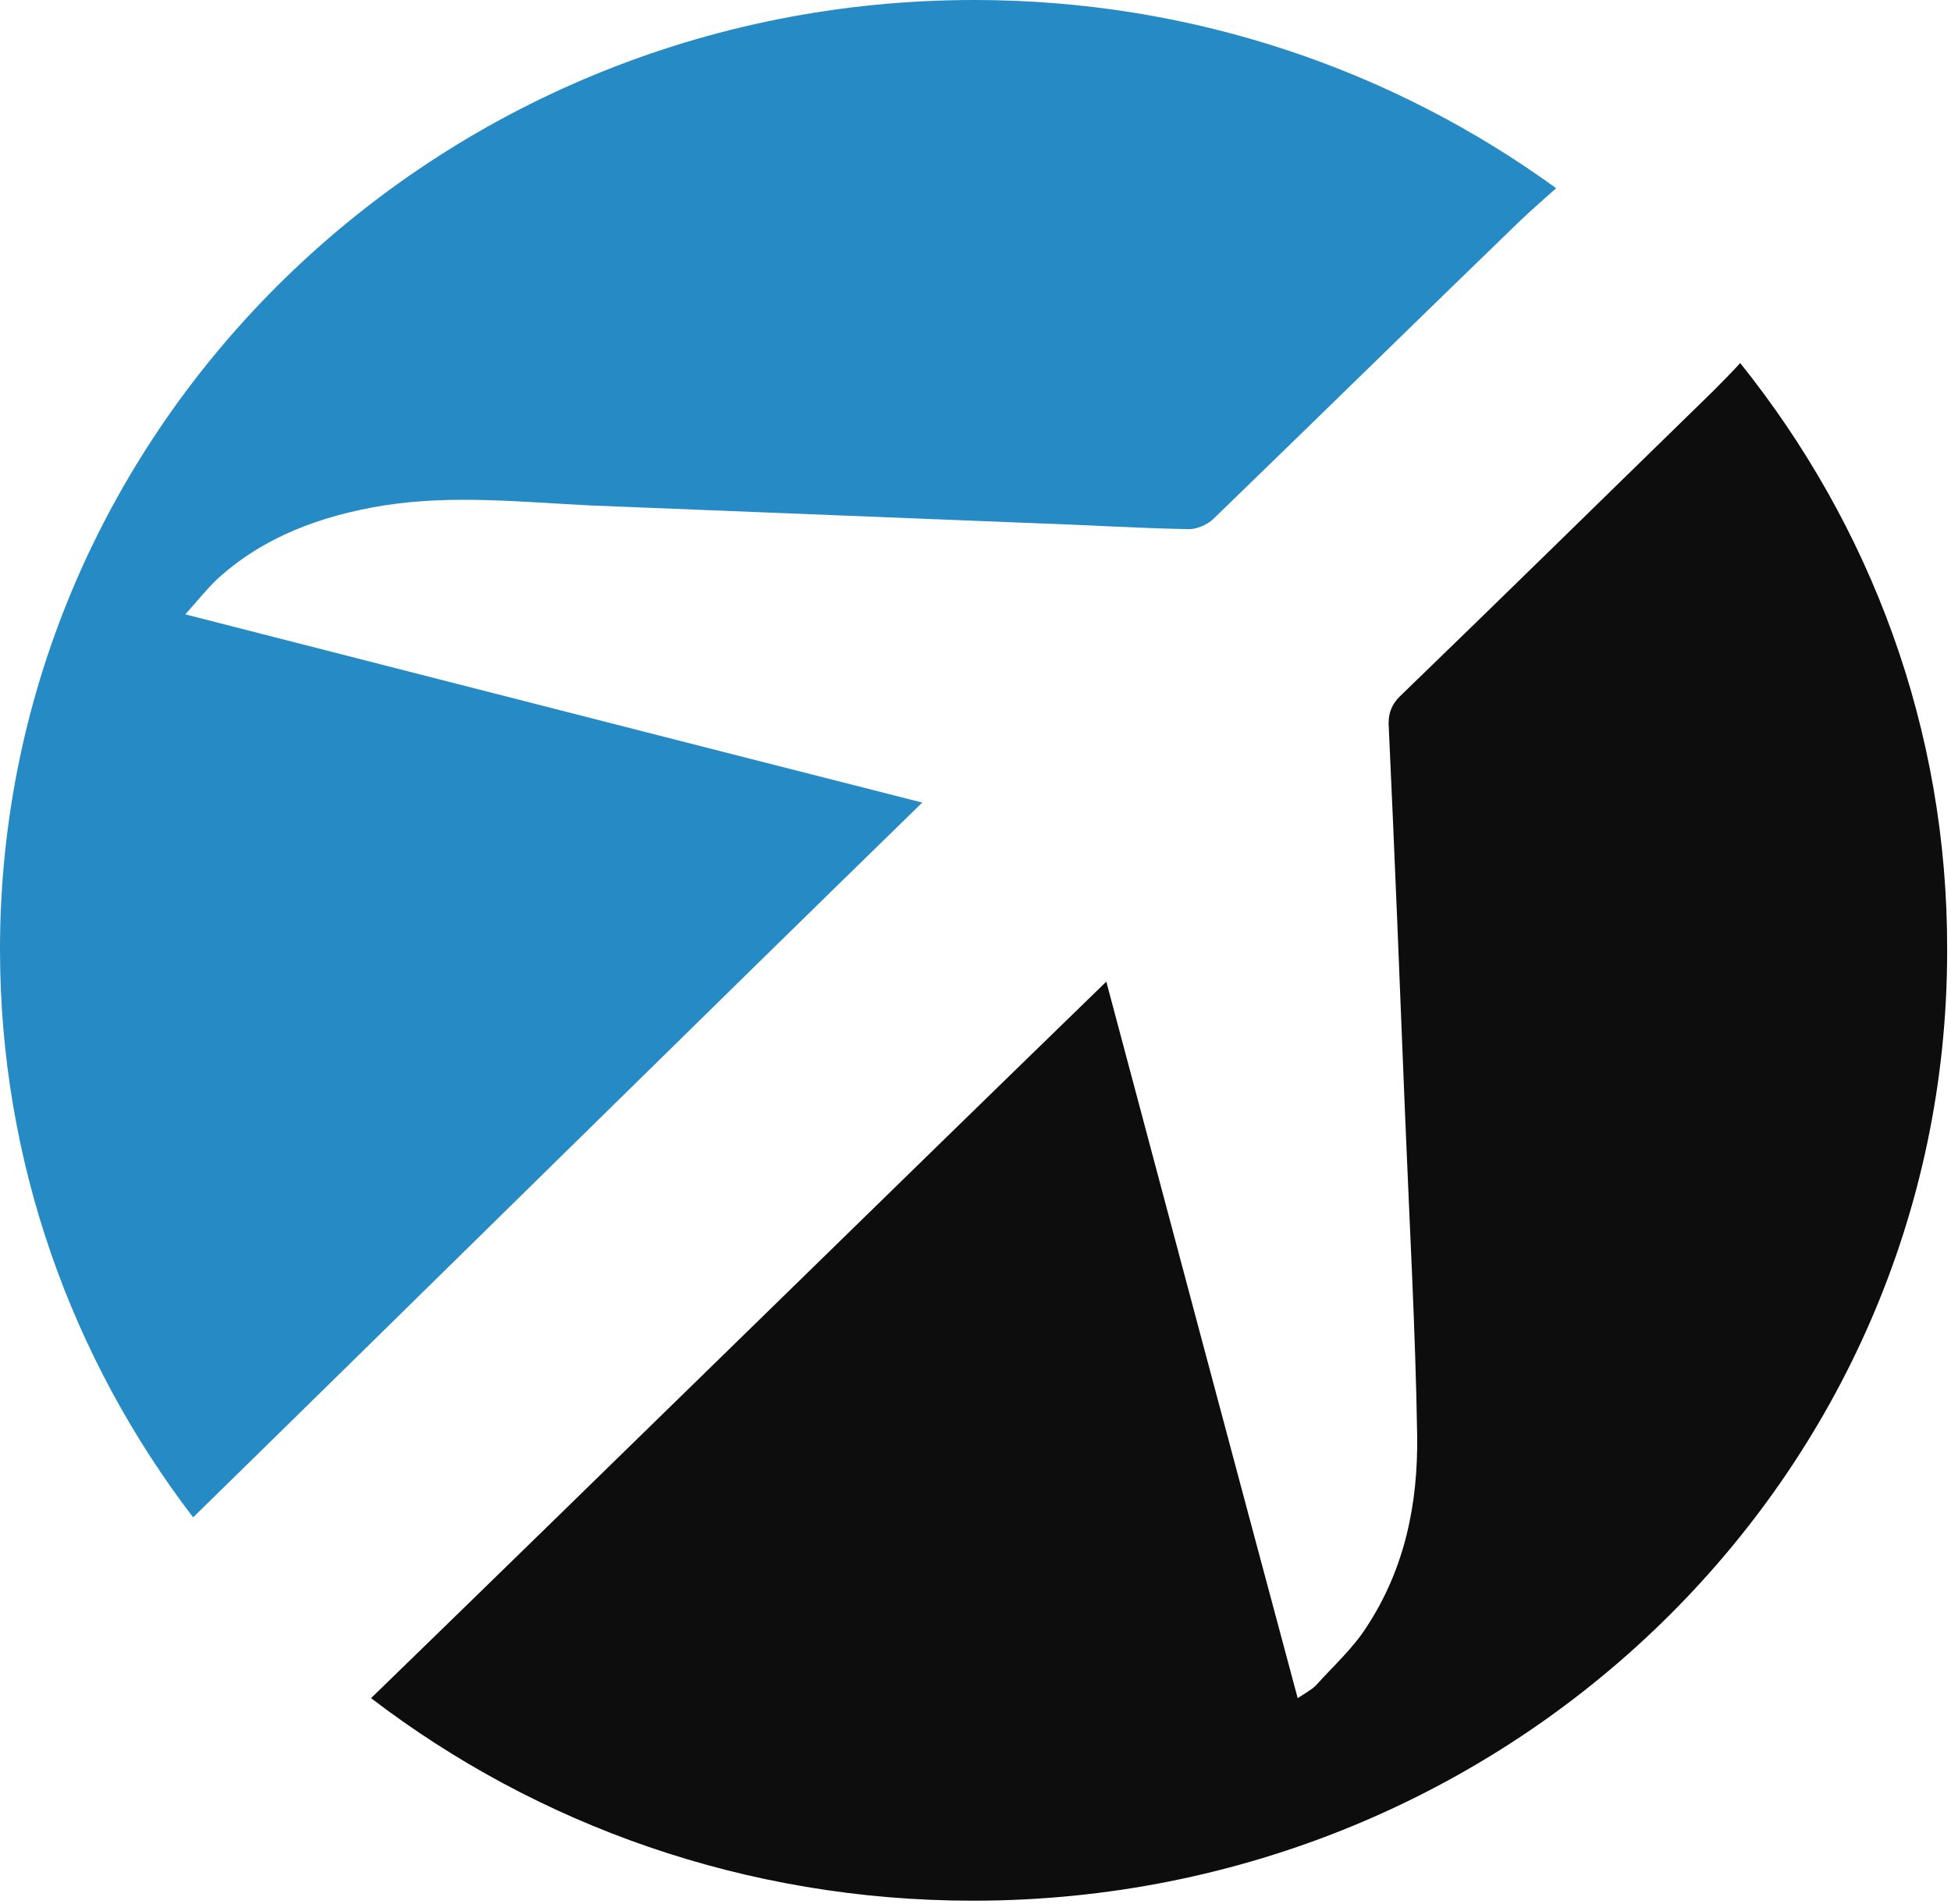
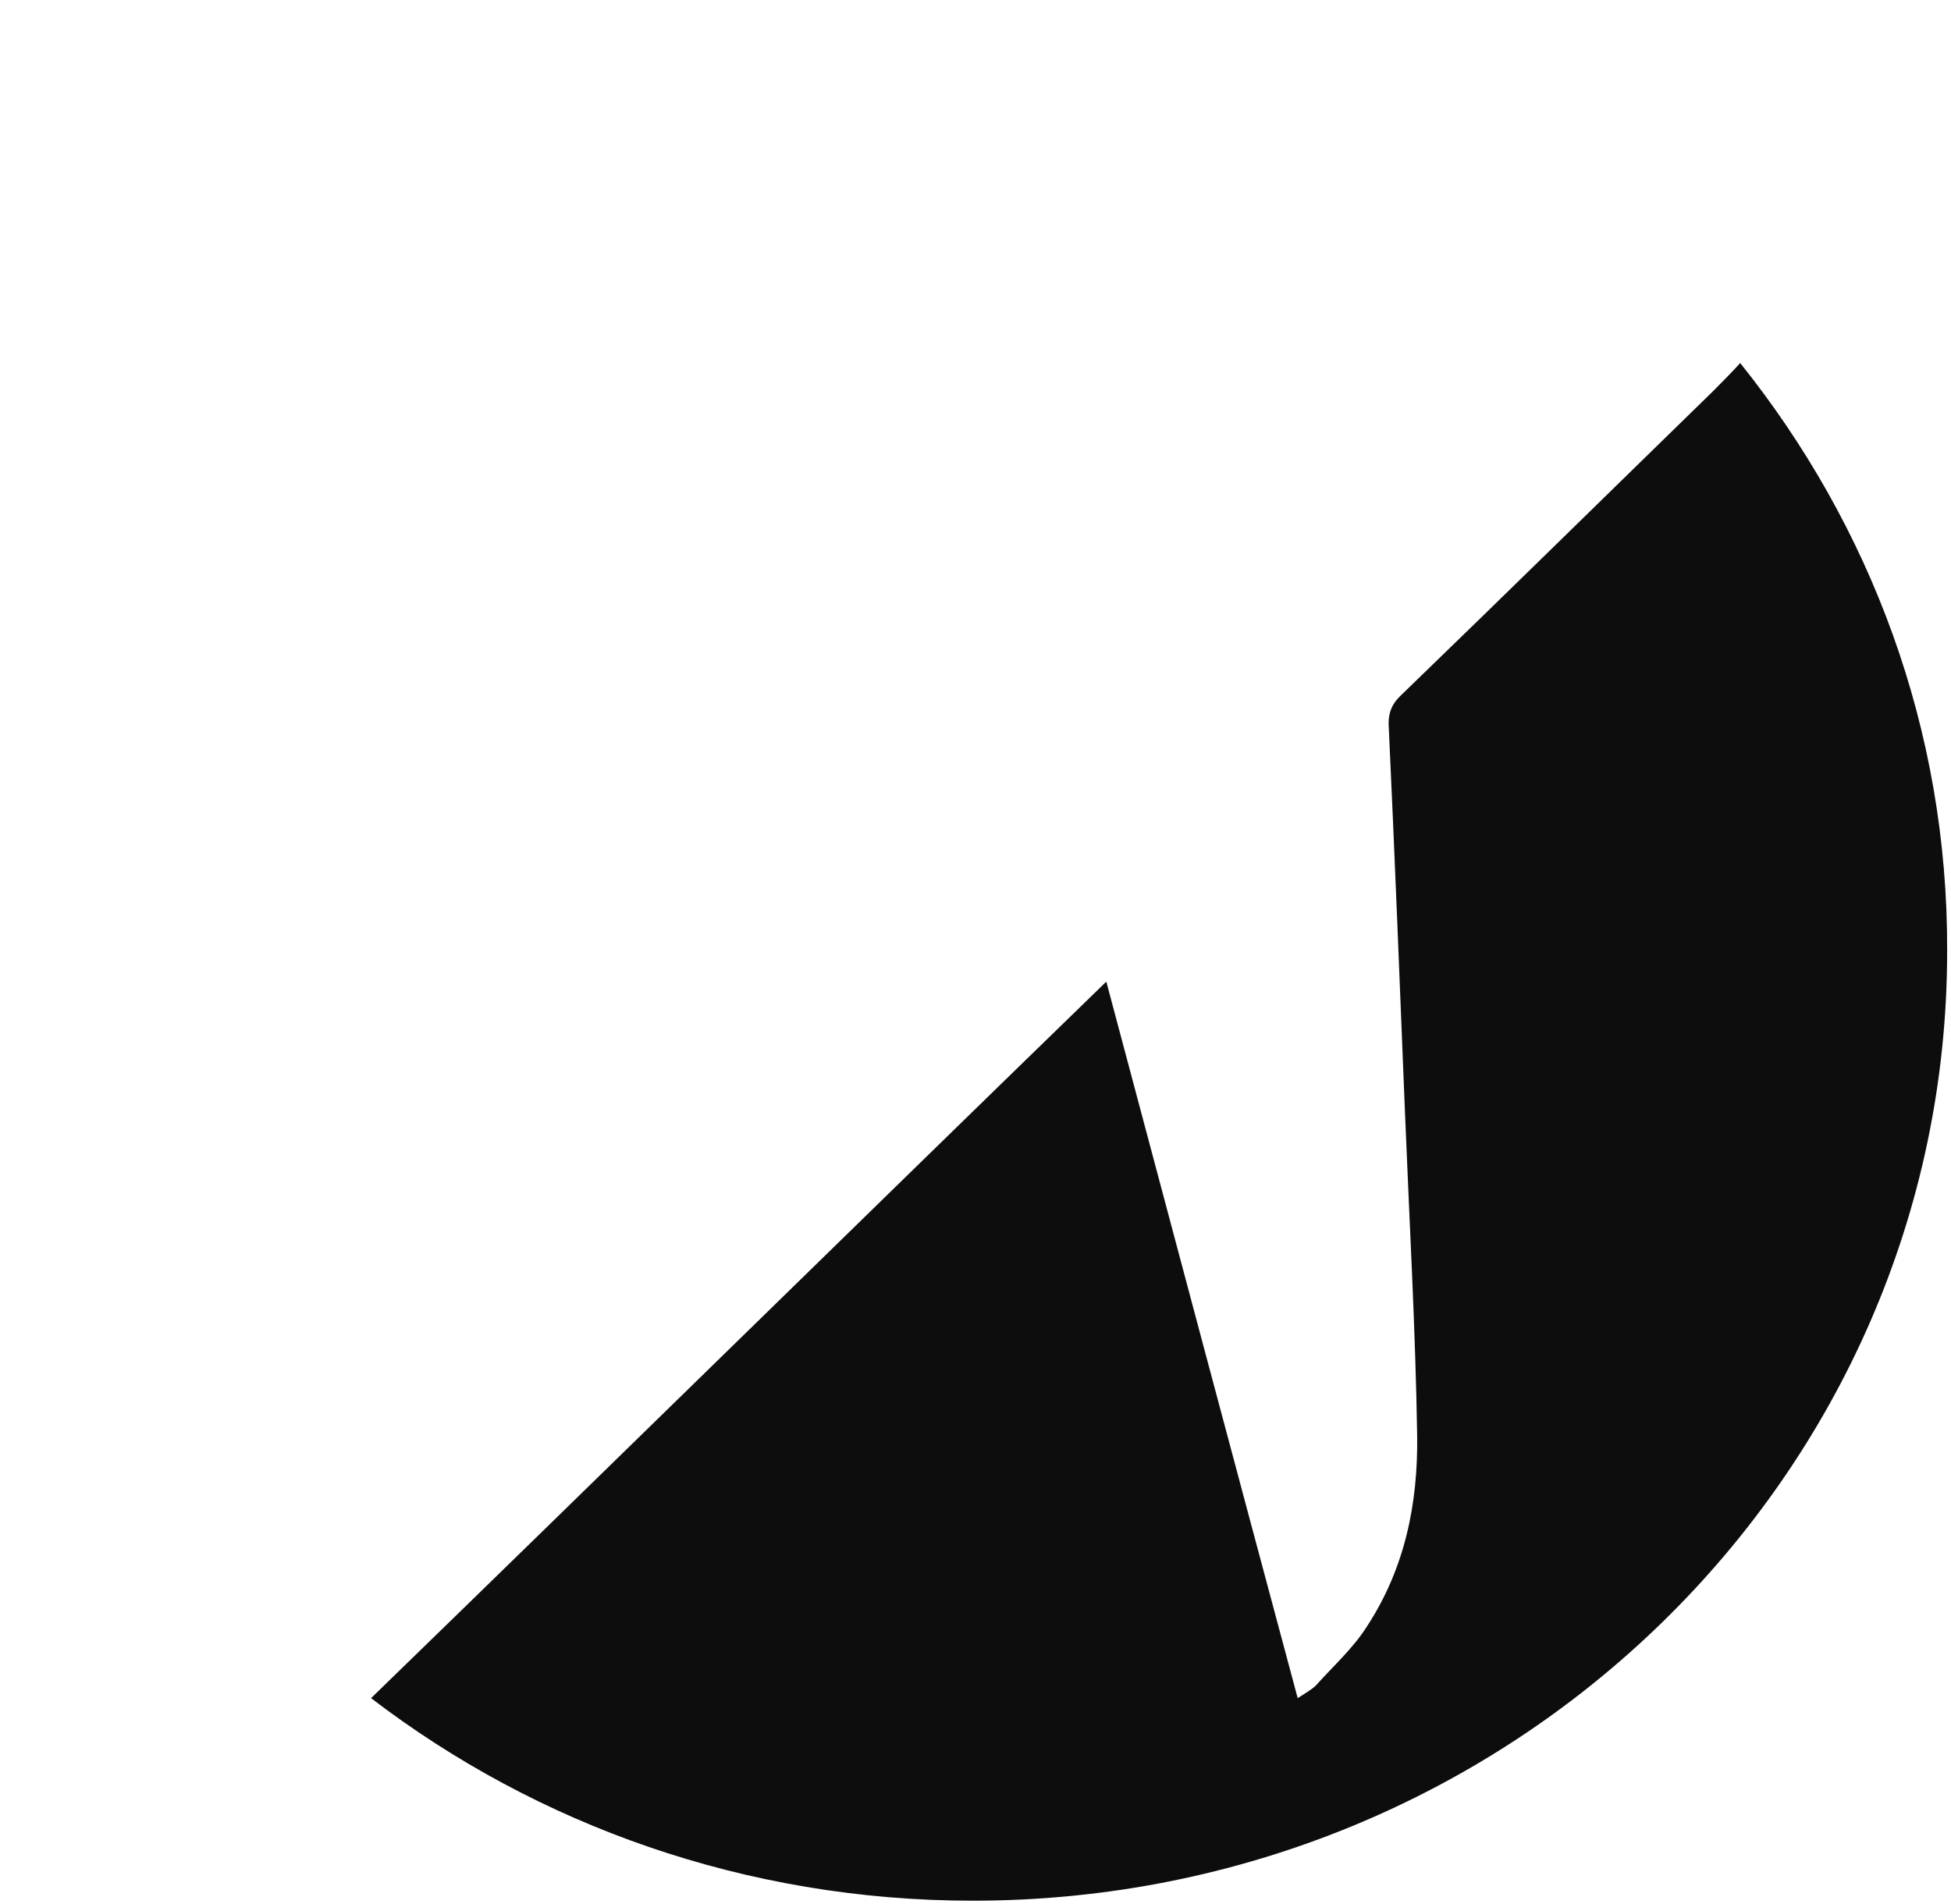
<svg xmlns="http://www.w3.org/2000/svg" width="42" height="41" viewBox="0 0 42 41" fill="none">
-   <path d="M19.854 17.279C14.56 15.934 9.321 14.59 3.989 13.227C4.25 12.937 4.437 12.7 4.661 12.482C5.667 11.556 6.916 11.101 8.259 10.883C9.75 10.647 11.241 10.811 12.733 10.883C15.921 11.011 19.108 11.138 22.296 11.265C23.396 11.301 24.496 11.374 25.596 11.392C25.764 11.392 25.987 11.301 26.118 11.174C28.336 9.03 30.536 6.868 32.754 4.724C32.866 4.615 33.5 4.052 33.5 4.052C29.995 1.508 25.67 0 20.973 0C9.377 0 0 9.157 0 20.44C0 25.019 1.547 29.253 4.157 32.668C8.986 27.944 14.97 22.039 19.854 17.279Z" fill="#268AC5" />
  <path d="M37.462 7.816C37.35 7.944 36.977 8.325 36.865 8.434C34.628 10.614 32.391 12.813 30.135 14.993C29.968 15.157 29.893 15.338 29.893 15.575C30.023 18.373 30.135 21.189 30.247 23.987C30.34 26.294 30.471 28.602 30.508 30.909C30.527 32.363 30.247 33.762 29.427 35.016C29.129 35.488 28.7 35.87 28.327 36.288C28.234 36.378 28.103 36.451 27.936 36.56C26.556 31.418 25.195 26.313 23.816 21.134C18.875 25.931 12.91 31.782 7.988 36.56C11.549 39.285 16.042 40.921 20.945 40.921C32.54 40.921 41.917 31.763 41.917 20.48C41.936 15.684 40.258 11.305 37.462 7.816Z" fill="#0D0D0D" />
</svg>